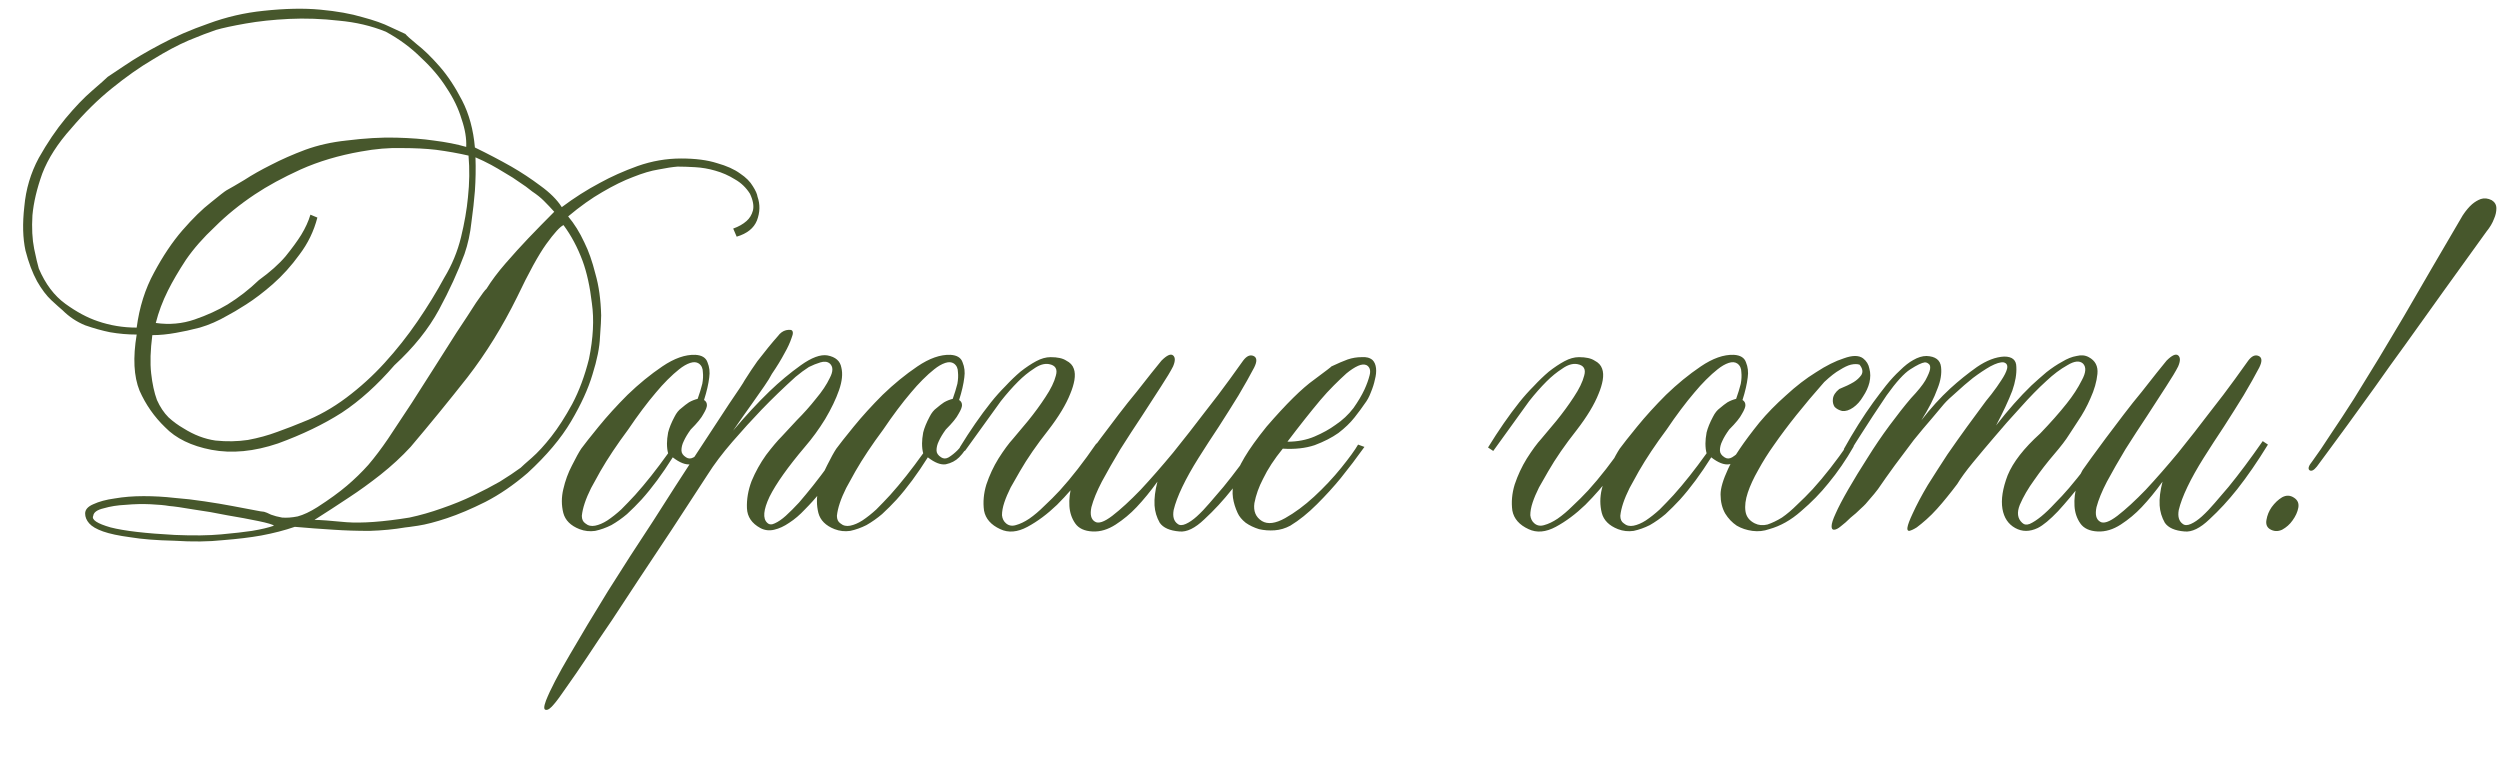
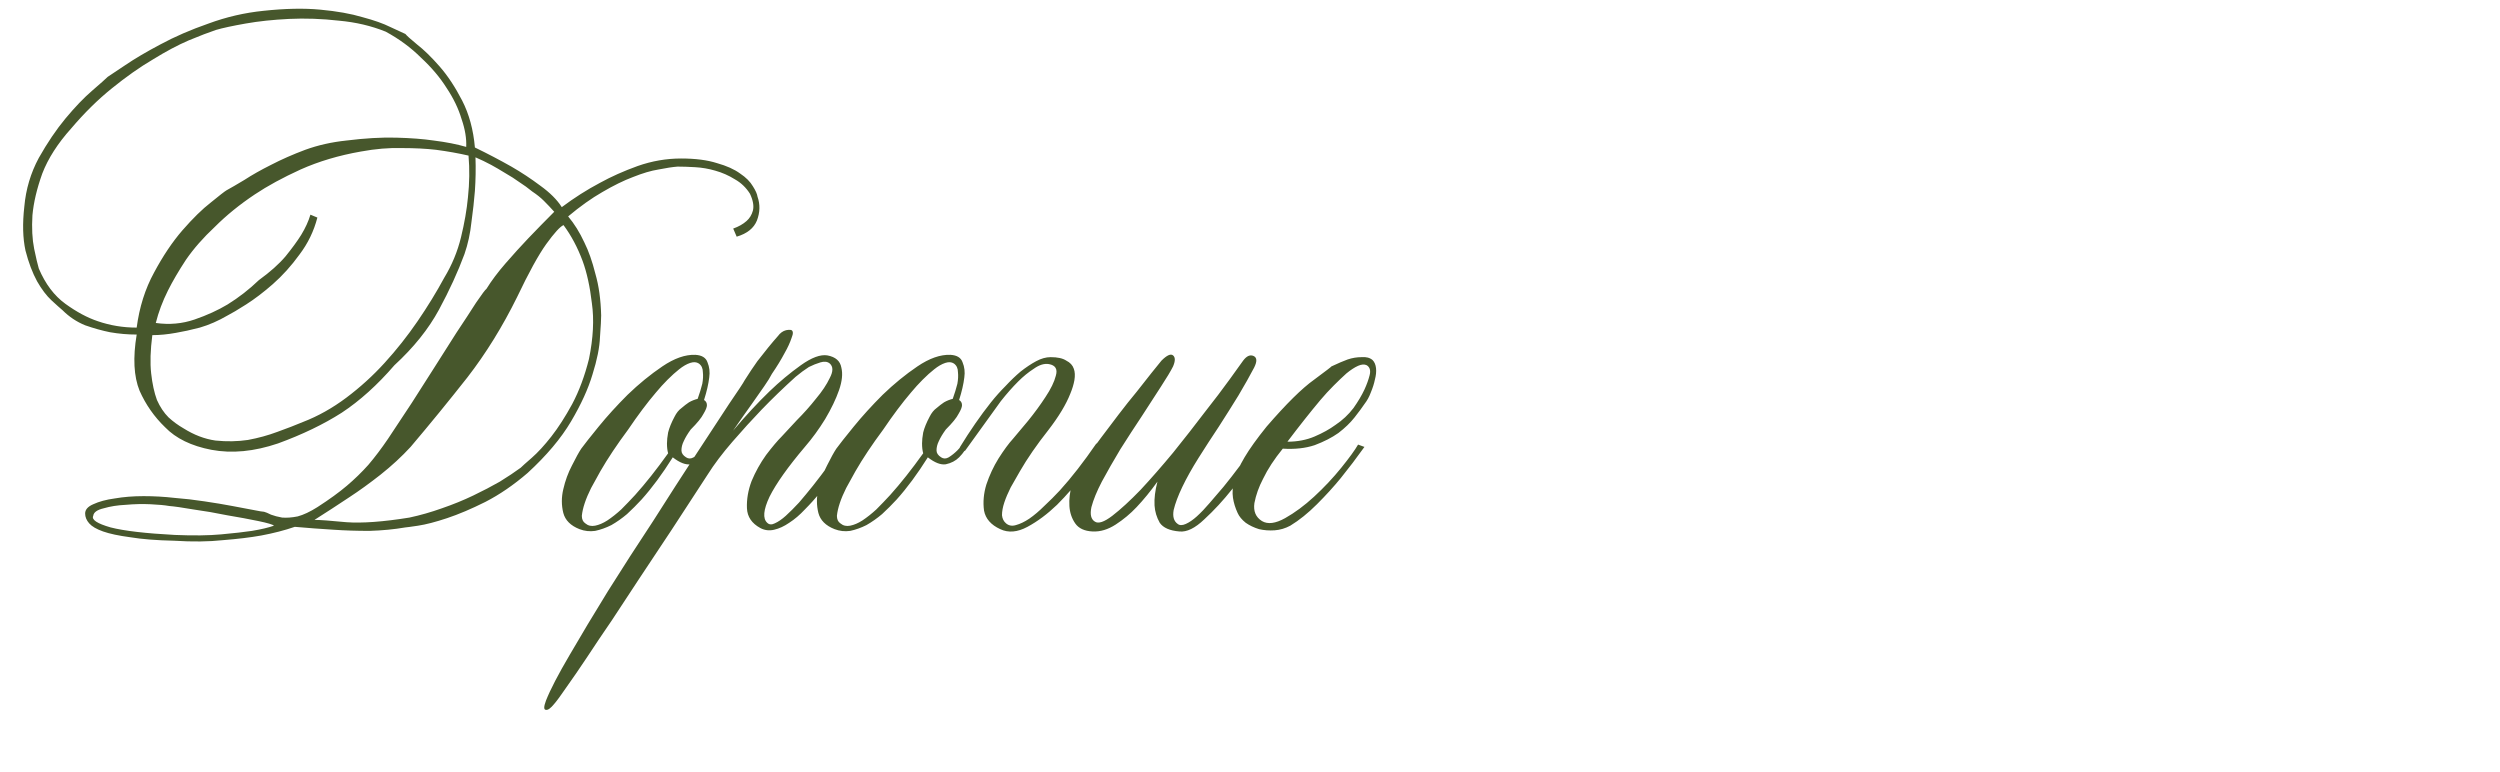
<svg xmlns="http://www.w3.org/2000/svg" width="259" height="80" viewBox="0 0 259 80" fill="none">
  <path d="M58.2 21.46C59.48 20.5 60.8 19.66 62.16 18.94C63.32 18.3 64.62 17.72 66.06 17.2C67.54 16.68 69.04 16.42 70.56 16.42C72.04 16.42 73.28 16.58 74.28 16.9C75.28 17.18 76.08 17.54 76.68 17.98C77.28 18.38 77.72 18.82 78 19.3C78.28 19.74 78.44 20.1 78.48 20.38C78.76 21.18 78.74 22 78.42 22.84C78.1 23.64 77.4 24.2 76.32 24.52L75.96 23.68C76.52 23.48 76.98 23.22 77.34 22.9C77.66 22.62 77.88 22.26 78 21.82C78.12 21.34 78.02 20.76 77.7 20.08C77.3 19.44 76.78 18.94 76.14 18.58C75.5 18.18 74.82 17.88 74.1 17.68C73.42 17.48 72.72 17.36 72 17.32C71.32 17.28 70.72 17.26 70.2 17.26C69.68 17.3 69.02 17.4 68.22 17.56C67.46 17.68 66.58 17.94 65.58 18.34C64.62 18.7 63.56 19.22 62.4 19.9C61.28 20.54 60.1 21.38 58.86 22.42C59.5 23.18 60.06 24.08 60.54 25.12C60.98 26 61.36 27.08 61.68 28.36C62.04 29.6 62.24 31.04 62.28 32.68C62.28 33.08 62.24 33.82 62.16 34.9C62.12 35.98 61.86 37.28 61.38 38.8C60.94 40.28 60.2 41.9 59.16 43.66C58.12 45.42 56.62 47.2 54.66 49C53.22 50.24 51.76 51.24 50.28 52C48.84 52.72 47.52 53.28 46.32 53.68C45.12 54.08 44.12 54.34 43.32 54.46C42.52 54.58 42.08 54.64 42 54.64C40.84 54.84 39.6 54.96 38.28 55C36.96 55 35.72 54.96 34.56 54.88C33.24 54.8 31.9 54.7 30.54 54.58C29.5 54.94 28.34 55.24 27.06 55.48C25.94 55.68 24.62 55.84 23.1 55.96C21.62 56.12 19.94 56.14 18.06 56.02C16.22 55.98 14.7 55.86 13.5 55.66C12.3 55.5 11.36 55.3 10.68 55.06C10 54.82 9.52 54.54 9.24 54.22C8.96 53.9 8.82 53.56 8.82 53.2C8.82 52.8 9.1 52.48 9.66 52.24C10.26 51.96 11 51.76 11.88 51.64C12.8 51.48 13.8 51.4 14.88 51.4C15.96 51.4 17.02 51.46 18.06 51.58C19.1 51.66 20.14 51.78 21.18 51.94C22.26 52.1 23.22 52.26 24.06 52.42C24.94 52.58 25.68 52.72 26.28 52.84C26.88 52.96 27.24 53.02 27.36 53.02C27.52 53.06 27.76 53.16 28.08 53.32C28.4 53.44 28.78 53.54 29.22 53.62C29.7 53.66 30.24 53.62 30.84 53.5C31.44 53.34 32.12 53.02 32.88 52.54C34.12 51.74 35.14 51 35.94 50.32C36.74 49.64 37.48 48.92 38.16 48.16C38.84 47.36 39.52 46.46 40.2 45.46C40.88 44.42 41.7 43.18 42.66 41.74C43.3 40.74 44.04 39.58 44.88 38.26C45.72 36.94 46.52 35.68 47.28 34.48C48.08 33.28 48.76 32.24 49.32 31.36C49.92 30.48 50.28 30 50.4 29.92C50.92 29.08 51.58 28.2 52.38 27.28C53.18 26.36 53.96 25.5 54.72 24.7C55.6 23.78 56.5 22.86 57.42 21.94C57.1 21.58 56.74 21.2 56.34 20.8C56.02 20.48 55.62 20.16 55.14 19.84C54.7 19.48 54.26 19.16 53.82 18.88C53.38 18.56 52.88 18.24 52.32 17.92C51.8 17.6 51.32 17.32 50.88 17.08C50.36 16.8 49.82 16.54 49.26 16.3C49.3 17.46 49.28 18.62 49.2 19.78C49.12 20.78 49 21.86 48.84 23.02C48.72 24.18 48.48 25.28 48.12 26.32C47.44 28.16 46.56 30.08 45.48 32.08C44.4 34.08 42.86 36 40.86 37.84C39.1 39.88 37.28 41.52 35.4 42.76C33.52 43.96 31.32 45.02 28.8 45.94C26.32 46.78 24.02 47 21.9 46.6C19.82 46.2 18.22 45.42 17.1 44.26C15.98 43.18 15.1 41.92 14.46 40.48C13.86 39 13.76 37.06 14.16 34.66C13.24 34.66 12.32 34.58 11.4 34.42C10.6 34.26 9.74 34.02 8.82 33.7C7.94 33.34 7.16 32.82 6.48 32.14C6.24 31.94 5.86 31.6 5.34 31.12C4.82 30.64 4.32 29.98 3.84 29.14C3.36 28.26 2.96 27.2 2.64 25.96C2.36 24.68 2.32 23.16 2.52 21.4C2.68 19.6 3.18 17.92 4.02 16.36C4.9 14.8 5.82 13.44 6.78 12.28C7.78 11.08 8.7 10.12 9.54 9.4C10.42 8.64 10.96 8.16 11.16 7.96C11.4 7.8 12 7.4 12.96 6.76C13.96 6.08 15.18 5.36 16.62 4.6C18.1 3.8 19.76 3.08 21.6 2.44C23.44 1.76 25.34 1.32 27.3 1.12C29.54 0.88 31.5 0.84 33.18 1C34.9 1.16 36.36 1.42 37.56 1.78C38.76 2.1 39.72 2.44 40.44 2.8C41.2 3.16 41.72 3.4 42 3.52C42.12 3.68 42.52 4.04 43.2 4.6C43.92 5.16 44.7 5.92 45.54 6.88C46.38 7.84 47.16 9.02 47.88 10.42C48.6 11.82 49.04 13.44 49.2 15.28C50.52 15.92 51.78 16.58 52.98 17.26C54.02 17.86 55.02 18.52 55.98 19.24C56.98 19.96 57.72 20.7 58.2 21.46ZM48.54 16.12C47.5 15.88 46.38 15.68 45.18 15.52C44.14 15.4 42.96 15.34 41.64 15.34C40.32 15.3 38.9 15.42 37.38 15.7C35.1 16.1 33.02 16.72 31.14 17.56C29.3 18.4 27.72 19.26 26.4 20.14C24.84 21.18 23.46 22.3 22.26 23.5C21.06 24.62 20.06 25.76 19.26 26.92C18.5 28.08 17.88 29.14 17.4 30.1C16.84 31.22 16.42 32.34 16.14 33.46C17.54 33.66 18.88 33.54 20.16 33.1C21.44 32.66 22.58 32.14 23.58 31.54C24.74 30.82 25.82 29.98 26.82 29.02C27.98 28.18 28.9 27.36 29.58 26.56C30.26 25.72 30.8 24.98 31.2 24.34C31.64 23.62 31.96 22.92 32.16 22.24L32.88 22.54C32.52 23.94 31.9 25.22 31.02 26.38C30.18 27.54 29.26 28.56 28.26 29.44C27.3 30.28 26.38 30.98 25.5 31.54C24.62 32.1 23.98 32.48 23.58 32.68C22.62 33.24 21.66 33.66 20.7 33.94C19.78 34.18 18.96 34.36 18.24 34.48C17.36 34.64 16.54 34.72 15.78 34.72C15.58 36.28 15.54 37.6 15.66 38.68C15.78 39.76 15.98 40.68 16.26 41.44C16.58 42.16 16.98 42.76 17.46 43.24C17.94 43.68 18.46 44.06 19.02 44.38C20.1 45.06 21.2 45.48 22.32 45.64C23.48 45.76 24.6 45.74 25.68 45.58C26.76 45.38 27.78 45.1 28.74 44.74C29.74 44.38 30.62 44.04 31.38 43.72C32.94 43.12 34.44 42.28 35.88 41.2C37.32 40.12 38.64 38.92 39.84 37.6C41.08 36.24 42.22 34.8 43.26 33.28C44.3 31.76 45.22 30.26 46.02 28.78C46.82 27.46 47.4 26.06 47.76 24.58C48.12 23.1 48.36 21.72 48.48 20.44C48.64 18.96 48.66 17.52 48.54 16.12ZM48.3 15.22C48.34 14.34 48.18 13.38 47.82 12.34C47.5 11.26 46.98 10.18 46.26 9.1C45.58 8.02 44.7 6.98 43.62 5.98C42.58 4.94 41.36 4.04 39.96 3.28C38.48 2.68 36.86 2.3 35.1 2.14C33.34 1.94 31.62 1.88 29.94 1.96C28.3 2.04 26.8 2.2 25.44 2.44C24.08 2.68 23.06 2.9 22.38 3.1C21.66 3.34 20.72 3.7 19.56 4.18C18.44 4.66 17.2 5.32 15.84 6.16C14.48 6.96 13.06 7.96 11.58 9.16C10.14 10.32 8.74 11.7 7.38 13.3C5.98 14.86 4.98 16.42 4.38 17.98C3.82 19.54 3.48 20.98 3.36 22.3C3.28 23.62 3.34 24.78 3.54 25.78C3.74 26.74 3.9 27.42 4.02 27.82C4.7 29.42 5.62 30.64 6.78 31.48C7.94 32.32 9.06 32.92 10.14 33.28C11.42 33.72 12.76 33.94 14.16 33.94C14.44 31.82 15.04 29.92 15.96 28.24C16.88 26.52 17.86 25.06 18.9 23.86C19.98 22.62 20.96 21.66 21.84 20.98C22.72 20.26 23.26 19.84 23.46 19.72C23.9 19.48 24.52 19.12 25.32 18.64C26.12 18.12 27.04 17.6 28.08 17.08C29.16 16.52 30.34 16 31.62 15.52C32.94 15.04 34.36 14.72 35.88 14.56C37.8 14.32 39.52 14.22 41.04 14.26C42.56 14.3 43.86 14.4 44.94 14.56C46.22 14.72 47.34 14.94 48.3 15.22ZM58.38 23.32C58.02 23.48 57.42 24.14 56.58 25.3C55.78 26.42 54.78 28.24 53.58 30.76C52.06 33.84 50.34 36.62 48.42 39.1C46.5 41.54 44.54 43.94 42.54 46.3C41.62 47.3 40.58 48.26 39.42 49.18C38.3 50.06 37.22 50.84 36.18 51.52C34.98 52.32 33.78 53.1 32.58 53.86C33.14 53.86 34.24 53.94 35.88 54.1C37.52 54.22 39.7 54.06 42.42 53.62C43.54 53.38 44.66 53.06 45.78 52.66C46.94 52.26 48.02 51.82 49.02 51.34C50.02 50.86 50.94 50.38 51.78 49.9C52.62 49.38 53.34 48.9 53.94 48.46C54.1 48.3 54.48 47.96 55.08 47.44C55.72 46.88 56.4 46.14 57.12 45.22C57.84 44.3 58.56 43.18 59.28 41.86C60 40.5 60.58 38.94 61.02 37.18C61.46 35.02 61.56 33.1 61.32 31.42C61.12 29.7 60.8 28.24 60.36 27.04C59.84 25.64 59.18 24.4 58.38 23.32ZM28.38 54.46C28.26 54.34 27.72 54.18 26.76 53.98C25.8 53.78 24.72 53.58 23.52 53.38C22.36 53.14 21.2 52.94 20.04 52.78C18.88 52.58 18.04 52.46 17.52 52.42C17.08 52.34 16.44 52.28 15.6 52.24C14.76 52.2 13.9 52.22 13.02 52.3C12.18 52.34 11.42 52.46 10.74 52.66C10.06 52.82 9.7 53.08 9.66 53.44C9.46 53.84 10.06 54.24 11.46 54.64C12.86 55 15.08 55.26 18.12 55.42C20.04 55.5 21.64 55.48 22.92 55.36C24.24 55.24 25.3 55.12 26.1 55C27.06 54.84 27.82 54.66 28.38 54.46ZM69.698 47.38C68.618 49.1 67.538 50.56 66.458 51.76C65.978 52.28 65.478 52.78 64.958 53.26C64.438 53.7 63.898 54.08 63.338 54.4C62.778 54.68 62.218 54.88 61.658 55C61.098 55.08 60.558 55.02 60.038 54.82C59.118 54.46 58.558 53.9 58.358 53.14C58.158 52.34 58.158 51.52 58.358 50.68C58.558 49.8 58.858 48.98 59.258 48.22C59.658 47.42 59.978 46.84 60.218 46.48C60.538 46.04 61.138 45.28 62.018 44.2C62.898 43.12 63.898 42.02 65.018 40.9C66.178 39.78 67.378 38.8 68.618 37.96C69.858 37.12 70.998 36.72 72.038 36.76C72.718 36.8 73.138 37.06 73.298 37.54C73.498 38.02 73.558 38.54 73.478 39.1C73.398 39.78 73.218 40.56 72.938 41.44C73.138 41.56 73.238 41.74 73.238 41.98C73.238 42.18 73.118 42.48 72.878 42.88C72.678 43.28 72.238 43.82 71.558 44.5C71.238 44.94 70.998 45.34 70.838 45.7C70.678 46.02 70.598 46.34 70.598 46.66C70.598 46.94 70.758 47.18 71.078 47.38C71.318 47.54 71.578 47.54 71.858 47.38C72.178 47.18 72.478 46.94 72.758 46.66C73.078 46.34 73.378 45.94 73.658 45.46L74.078 45.7C73.758 46.38 73.378 46.94 72.938 47.38C72.578 47.74 72.118 47.98 71.558 48.1C71.038 48.18 70.418 47.94 69.698 47.38ZM72.278 41.32C72.478 40.76 72.638 40.24 72.758 39.76C72.838 39.32 72.858 38.92 72.818 38.56C72.818 38.16 72.678 37.86 72.398 37.66C72.158 37.5 71.858 37.48 71.498 37.6C71.138 37.72 70.758 37.94 70.358 38.26C69.998 38.54 69.598 38.9 69.158 39.34C68.758 39.74 68.358 40.18 67.958 40.66C67.038 41.74 66.078 43.02 65.078 44.5C63.918 46.06 62.958 47.5 62.198 48.82C61.878 49.38 61.558 49.96 61.238 50.56C60.958 51.12 60.738 51.64 60.578 52.12C60.418 52.6 60.318 53.04 60.278 53.44C60.278 53.8 60.398 54.06 60.638 54.22C60.918 54.46 61.258 54.54 61.658 54.46C62.058 54.38 62.478 54.2 62.918 53.92C63.398 53.6 63.878 53.22 64.358 52.78C64.838 52.3 65.318 51.8 65.798 51.28C66.878 50.08 68.018 48.64 69.218 46.96C69.138 46.68 69.098 46.34 69.098 45.94C69.098 45.62 69.138 45.24 69.218 44.8C69.338 44.32 69.558 43.78 69.878 43.18C70.078 42.78 70.318 42.48 70.598 42.28C70.878 42.04 71.138 41.84 71.378 41.68C71.658 41.52 71.958 41.4 72.278 41.32ZM75.944 44.62C77.224 43.1 78.484 41.74 79.724 40.54C80.764 39.54 81.844 38.64 82.964 37.84C84.084 37.04 85.004 36.7 85.724 36.82C86.564 36.98 87.044 37.4 87.164 38.08C87.324 38.72 87.244 39.5 86.924 40.42C86.604 41.34 86.124 42.34 85.484 43.42C84.844 44.46 84.144 45.42 83.384 46.3C81.624 48.38 80.404 50.1 79.724 51.46C79.084 52.82 79.004 53.72 79.484 54.16C79.684 54.36 79.944 54.38 80.264 54.22C80.624 54.06 81.004 53.8 81.404 53.44C81.844 53.04 82.304 52.58 82.784 52.06C83.264 51.5 83.744 50.92 84.224 50.32C85.304 48.96 86.484 47.34 87.764 45.46L88.424 45.82C87.264 47.86 86.104 49.6 84.944 51.04C84.464 51.64 83.944 52.22 83.384 52.78C82.864 53.34 82.324 53.8 81.764 54.16C81.244 54.52 80.724 54.76 80.204 54.88C79.684 55 79.204 54.94 78.764 54.7C77.884 54.22 77.424 53.54 77.384 52.66C77.344 51.74 77.504 50.8 77.864 49.84C78.264 48.88 78.764 47.98 79.364 47.14C80.004 46.3 80.544 45.66 80.984 45.22C81.344 44.82 81.864 44.26 82.544 43.54C83.264 42.82 83.924 42.08 84.524 41.32C85.164 40.56 85.644 39.84 85.964 39.16C86.324 38.48 86.324 37.98 85.964 37.66C85.724 37.46 85.404 37.42 85.004 37.54C84.604 37.66 84.204 37.82 83.804 38.02C83.364 38.3 82.904 38.64 82.424 39.04C81.184 40.16 80.004 41.3 78.884 42.46C77.924 43.46 76.924 44.56 75.884 45.76C74.844 46.96 73.984 48.1 73.304 49.18C70.744 53.14 68.364 56.76 66.164 60.04C65.244 61.44 64.324 62.84 63.404 64.24C62.444 65.64 61.584 66.92 60.824 68.08C60.024 69.28 59.324 70.3 58.724 71.14C58.124 72.02 57.684 72.62 57.404 72.94C57.044 73.38 56.764 73.58 56.564 73.54C56.324 73.54 56.324 73.22 56.564 72.58C57.004 71.46 57.824 69.88 59.024 67.84C60.184 65.84 61.504 63.64 62.984 61.24C64.464 58.88 66.024 56.46 67.664 53.98C69.264 51.46 70.744 49.16 72.104 47.08C73.464 45 74.604 43.26 75.524 41.86C76.484 40.46 77.024 39.64 77.144 39.4C77.624 38.64 78.064 37.98 78.464 37.42C78.904 36.86 79.284 36.38 79.604 35.98C79.964 35.54 80.304 35.14 80.624 34.78C80.704 34.66 80.824 34.54 80.984 34.42C81.264 34.22 81.584 34.14 81.944 34.18C82.184 34.26 82.204 34.54 82.004 35.02C81.844 35.5 81.604 36.02 81.284 36.58C80.924 37.26 80.484 37.98 79.964 38.74C79.804 39.06 79.544 39.48 79.184 40C78.864 40.44 78.444 41.04 77.924 41.8C77.404 42.52 76.744 43.46 75.944 44.62ZM96.124 47.38C95.044 49.1 93.964 50.56 92.884 51.76C92.404 52.28 91.904 52.78 91.384 53.26C90.864 53.7 90.324 54.08 89.764 54.4C89.204 54.68 88.644 54.88 88.084 55C87.524 55.08 86.984 55.02 86.464 54.82C85.544 54.46 84.984 53.9 84.784 53.14C84.584 52.34 84.584 51.52 84.784 50.68C84.984 49.8 85.284 48.98 85.684 48.22C86.084 47.42 86.404 46.84 86.644 46.48C86.964 46.04 87.564 45.28 88.444 44.2C89.324 43.12 90.324 42.02 91.444 40.9C92.604 39.78 93.804 38.8 95.044 37.96C96.284 37.12 97.424 36.72 98.464 36.76C99.144 36.8 99.564 37.06 99.724 37.54C99.924 38.02 99.984 38.54 99.904 39.1C99.824 39.78 99.644 40.56 99.364 41.44C99.564 41.56 99.664 41.74 99.664 41.98C99.664 42.18 99.544 42.48 99.304 42.88C99.104 43.28 98.664 43.82 97.984 44.5C97.664 44.94 97.424 45.34 97.264 45.7C97.104 46.02 97.024 46.34 97.024 46.66C97.024 46.94 97.184 47.18 97.504 47.38C97.744 47.54 98.004 47.54 98.284 47.38C98.604 47.18 98.904 46.94 99.184 46.66C99.504 46.34 99.804 45.94 100.084 45.46L100.504 45.7C100.184 46.38 99.804 46.94 99.364 47.38C99.004 47.74 98.544 47.98 97.984 48.1C97.464 48.18 96.844 47.94 96.124 47.38ZM98.704 41.32C98.904 40.76 99.064 40.24 99.184 39.76C99.264 39.32 99.284 38.92 99.244 38.56C99.244 38.16 99.104 37.86 98.824 37.66C98.584 37.5 98.284 37.48 97.924 37.6C97.564 37.72 97.184 37.94 96.784 38.26C96.424 38.54 96.024 38.9 95.584 39.34C95.184 39.74 94.784 40.18 94.384 40.66C93.464 41.74 92.504 43.02 91.504 44.5C90.344 46.06 89.384 47.5 88.624 48.82C88.304 49.38 87.984 49.96 87.664 50.56C87.384 51.12 87.164 51.64 87.004 52.12C86.844 52.6 86.744 53.04 86.704 53.44C86.704 53.8 86.824 54.06 87.064 54.22C87.344 54.46 87.684 54.54 88.084 54.46C88.484 54.38 88.904 54.2 89.344 53.92C89.824 53.6 90.304 53.22 90.784 52.78C91.264 52.3 91.744 51.8 92.224 51.28C93.304 50.08 94.444 48.64 95.644 46.96C95.564 46.68 95.524 46.34 95.524 45.94C95.524 45.62 95.564 45.24 95.644 44.8C95.764 44.32 95.984 43.78 96.304 43.18C96.504 42.78 96.744 42.48 97.024 42.28C97.304 42.04 97.564 41.84 97.804 41.68C98.084 41.52 98.384 41.4 98.704 41.32ZM114.246 46.36C113.766 47.08 113.106 48 112.266 49.12C111.426 50.24 110.506 51.3 109.506 52.3C108.506 53.26 107.486 54.02 106.446 54.58C105.406 55.14 104.466 55.22 103.626 54.82C102.666 54.38 102.106 53.74 101.946 52.9C101.826 52.02 101.906 51.12 102.186 50.2C102.506 49.24 102.926 48.34 103.446 47.5C104.006 46.62 104.506 45.94 104.946 45.46C105.306 45.02 105.826 44.4 106.506 43.6C107.186 42.76 107.786 41.94 108.306 41.14C108.866 40.3 109.226 39.56 109.386 38.92C109.586 38.24 109.346 37.84 108.666 37.72C108.186 37.64 107.666 37.8 107.106 38.2C106.546 38.56 106.006 39 105.486 39.52C104.886 40.12 104.286 40.8 103.686 41.56L99.966 46.72L99.426 46.36C100.506 44.6 101.586 43.04 102.666 41.68C103.146 41.08 103.646 40.52 104.166 40C104.686 39.44 105.206 38.94 105.726 38.5C106.286 38.06 106.826 37.7 107.346 37.42C107.866 37.14 108.366 37 108.846 37C109.566 37 110.106 37.12 110.466 37.36C110.866 37.56 111.126 37.84 111.246 38.2C111.366 38.52 111.386 38.92 111.306 39.4C111.226 39.84 111.086 40.3 110.886 40.78C110.446 41.9 109.686 43.16 108.606 44.56C107.406 46.08 106.426 47.5 105.666 48.82C105.346 49.38 105.026 49.94 104.706 50.5C104.426 51.06 104.206 51.58 104.046 52.06C103.886 52.54 103.806 52.98 103.806 53.38C103.846 53.74 103.986 54.02 104.226 54.22C104.506 54.46 104.846 54.52 105.246 54.4C105.686 54.28 106.146 54.06 106.626 53.74C107.146 53.38 107.666 52.94 108.186 52.42C108.746 51.9 109.286 51.36 109.806 50.8C111.006 49.48 112.266 47.86 113.586 45.94L114.246 46.36ZM129.93 38.08C129.49 38.92 128.95 39.88 128.31 40.96C127.67 42 126.99 43.08 126.27 44.2C125.55 45.28 124.85 46.36 124.17 47.44C123.49 48.52 122.93 49.52 122.49 50.44C122.05 51.36 121.75 52.16 121.59 52.84C121.47 53.52 121.61 54 122.01 54.28C122.21 54.44 122.49 54.44 122.85 54.28C123.21 54.12 123.59 53.86 123.99 53.5C124.43 53.1 124.87 52.64 125.31 52.12C125.79 51.56 126.27 51 126.75 50.44C127.83 49.12 129.01 47.54 130.29 45.7L130.83 46.06C129.75 47.82 128.69 49.36 127.65 50.68C126.73 51.84 125.77 52.88 124.77 53.8C123.81 54.72 122.95 55.14 122.19 55.06C121.19 54.98 120.51 54.68 120.15 54.16C119.83 53.6 119.65 53 119.61 52.36C119.57 51.64 119.67 50.82 119.91 49.9C119.19 50.9 118.47 51.78 117.75 52.54C117.11 53.22 116.39 53.82 115.59 54.34C114.79 54.86 113.99 55.1 113.19 55.06C112.35 55.02 111.75 54.74 111.39 54.22C111.03 53.7 110.83 53.1 110.79 52.42C110.75 51.7 110.83 51 111.03 50.32C111.19 49.64 111.39 49.1 111.63 48.7C111.79 48.46 112.09 48.04 112.53 47.44C112.97 46.84 113.47 46.16 114.03 45.4C114.63 44.6 115.25 43.78 115.89 42.94C116.53 42.1 117.15 41.32 117.75 40.6C118.35 39.84 118.87 39.18 119.31 38.62C119.79 38.02 120.13 37.6 120.33 37.36C120.89 36.8 121.29 36.62 121.53 36.82C121.77 37.02 121.77 37.4 121.53 37.96C121.29 38.44 120.87 39.14 120.27 40.06C119.67 40.98 119.01 42 118.29 43.12C117.57 44.2 116.83 45.34 116.07 46.54C115.35 47.74 114.71 48.86 114.15 49.9C113.63 50.9 113.27 51.78 113.07 52.54C112.91 53.3 113.03 53.8 113.43 54.04C113.79 54.28 114.39 54.08 115.23 53.44C116.11 52.76 117.09 51.86 118.17 50.74C119.25 49.58 120.37 48.3 121.53 46.9C122.69 45.46 123.77 44.08 124.77 42.76C125.81 41.44 126.69 40.28 127.41 39.28C128.13 38.28 128.59 37.64 128.79 37.36C129.15 36.88 129.51 36.72 129.87 36.88C130.23 37.04 130.25 37.44 129.93 38.08ZM132.896 46.48C132.016 47.56 131.336 48.6 130.856 49.6C130.416 50.44 130.116 51.28 129.956 52.12C129.836 52.96 130.096 53.58 130.736 53.98C131.336 54.34 132.136 54.24 133.136 53.68C134.136 53.12 135.136 52.38 136.136 51.46C137.176 50.5 138.116 49.5 138.956 48.46C139.796 47.42 140.376 46.62 140.696 46.06L141.356 46.3C140.556 47.42 139.736 48.5 138.896 49.54C138.176 50.42 137.356 51.32 136.436 52.24C135.516 53.16 134.596 53.9 133.676 54.46C133.156 54.74 132.616 54.9 132.056 54.94C131.496 54.98 130.956 54.94 130.436 54.82C129.916 54.66 129.456 54.44 129.056 54.16C128.656 53.84 128.376 53.5 128.216 53.14C127.976 52.62 127.816 52.1 127.736 51.58C127.656 51.02 127.696 50.4 127.856 49.72C128.056 49.04 128.416 48.26 128.936 47.38C129.456 46.5 130.216 45.44 131.216 44.2C133.256 41.84 134.896 40.22 136.136 39.34C137.376 38.42 137.976 37.96 137.936 37.96C138.616 37.64 139.176 37.4 139.616 37.24C140.096 37.08 140.576 37 141.056 37C141.536 36.96 141.916 37.06 142.196 37.3C142.396 37.5 142.516 37.78 142.556 38.14C142.596 38.5 142.556 38.9 142.436 39.34C142.356 39.74 142.216 40.18 142.016 40.66C141.856 41.1 141.636 41.5 141.356 41.86C141.116 42.22 140.776 42.68 140.336 43.24C139.896 43.8 139.336 44.34 138.656 44.86C137.976 45.34 137.156 45.76 136.196 46.12C135.236 46.44 134.136 46.56 132.896 46.48ZM133.376 45.76C134.416 45.76 135.356 45.58 136.196 45.22C137.036 44.86 137.756 44.46 138.356 44.02C139.076 43.54 139.696 42.96 140.216 42.28C140.696 41.6 141.076 40.96 141.356 40.36C141.596 39.84 141.776 39.34 141.896 38.86C142.016 38.38 141.916 38.04 141.596 37.84C141.356 37.72 141.056 37.74 140.696 37.9C140.336 38.06 139.936 38.32 139.496 38.68C139.096 39.04 138.656 39.46 138.176 39.94C137.696 40.42 137.236 40.92 136.796 41.44C135.756 42.68 134.616 44.12 133.376 45.76Z" fill="#47572C" />
-   <path d="M168.98 46.36C168.5 47.08 167.84 48 167 49.12C166.16 50.24 165.24 51.3 164.24 52.3C163.24 53.26 162.22 54.02 161.18 54.58C160.14 55.14 159.2 55.22 158.36 54.82C157.4 54.38 156.84 53.74 156.68 52.9C156.56 52.02 156.64 51.12 156.92 50.2C157.24 49.24 157.66 48.34 158.18 47.5C158.74 46.62 159.24 45.94 159.68 45.46C160.04 45.02 160.56 44.4 161.24 43.6C161.92 42.76 162.52 41.94 163.04 41.14C163.6 40.3 163.96 39.56 164.12 38.92C164.32 38.24 164.08 37.84 163.4 37.72C162.92 37.64 162.4 37.8 161.84 38.2C161.28 38.56 160.74 39 160.22 39.52C159.62 40.12 159.02 40.8 158.42 41.56L154.7 46.72L154.16 46.36C155.24 44.6 156.32 43.04 157.4 41.68C157.88 41.08 158.38 40.52 158.9 40C159.42 39.44 159.94 38.94 160.46 38.5C161.02 38.06 161.56 37.7 162.08 37.42C162.6 37.14 163.1 37 163.58 37C164.3 37 164.84 37.12 165.2 37.36C165.6 37.56 165.86 37.84 165.98 38.2C166.1 38.52 166.12 38.92 166.04 39.4C165.96 39.84 165.82 40.3 165.62 40.78C165.18 41.9 164.42 43.16 163.34 44.56C162.14 46.08 161.16 47.5 160.4 48.82C160.08 49.38 159.76 49.94 159.44 50.5C159.16 51.06 158.94 51.58 158.78 52.06C158.62 52.54 158.54 52.98 158.54 53.38C158.58 53.74 158.72 54.02 158.96 54.22C159.24 54.46 159.58 54.52 159.98 54.4C160.42 54.28 160.88 54.06 161.36 53.74C161.88 53.38 162.4 52.94 162.92 52.42C163.48 51.9 164.02 51.36 164.54 50.8C165.74 49.48 167 47.86 168.32 45.94L168.98 46.36ZM177.284 47.38C176.204 49.1 175.124 50.56 174.044 51.76C173.564 52.28 173.064 52.78 172.544 53.26C172.024 53.7 171.484 54.08 170.924 54.4C170.364 54.68 169.804 54.88 169.244 55C168.684 55.08 168.144 55.02 167.624 54.82C166.704 54.46 166.144 53.9 165.944 53.14C165.744 52.34 165.744 51.52 165.944 50.68C166.144 49.8 166.444 48.98 166.844 48.22C167.244 47.42 167.564 46.84 167.804 46.48C168.124 46.04 168.724 45.28 169.604 44.2C170.484 43.12 171.484 42.02 172.604 40.9C173.764 39.78 174.964 38.8 176.204 37.96C177.444 37.12 178.584 36.72 179.624 36.76C180.304 36.8 180.724 37.06 180.884 37.54C181.084 38.02 181.144 38.54 181.064 39.1C180.984 39.78 180.804 40.56 180.524 41.44C180.724 41.56 180.824 41.74 180.824 41.98C180.824 42.18 180.704 42.48 180.464 42.88C180.264 43.28 179.824 43.82 179.144 44.5C178.824 44.94 178.584 45.34 178.424 45.7C178.264 46.02 178.184 46.34 178.184 46.66C178.184 46.94 178.344 47.18 178.664 47.38C178.904 47.54 179.164 47.54 179.444 47.38C179.764 47.18 180.064 46.94 180.344 46.66C180.664 46.34 180.964 45.94 181.244 45.46L181.664 45.7C181.344 46.38 180.964 46.94 180.524 47.38C180.164 47.74 179.704 47.98 179.144 48.1C178.624 48.18 178.004 47.94 177.284 47.38ZM179.864 41.32C180.064 40.76 180.224 40.24 180.344 39.76C180.424 39.32 180.444 38.92 180.404 38.56C180.404 38.16 180.264 37.86 179.984 37.66C179.744 37.5 179.444 37.48 179.084 37.6C178.724 37.72 178.344 37.94 177.944 38.26C177.584 38.54 177.184 38.9 176.744 39.34C176.344 39.74 175.944 40.18 175.544 40.66C174.624 41.74 173.664 43.02 172.664 44.5C171.504 46.06 170.544 47.5 169.784 48.82C169.464 49.38 169.144 49.96 168.824 50.56C168.544 51.12 168.324 51.64 168.164 52.12C168.004 52.6 167.904 53.04 167.864 53.44C167.864 53.8 167.984 54.06 168.224 54.22C168.504 54.46 168.844 54.54 169.244 54.46C169.644 54.38 170.064 54.2 170.504 53.92C170.984 53.6 171.464 53.22 171.944 52.78C172.424 52.3 172.904 51.8 173.384 51.28C174.464 50.08 175.604 48.64 176.804 46.96C176.724 46.68 176.684 46.34 176.684 45.94C176.684 45.62 176.724 45.24 176.804 44.8C176.924 44.32 177.144 43.78 177.464 43.18C177.664 42.78 177.904 42.48 178.184 42.28C178.464 42.04 178.724 41.84 178.964 41.68C179.244 41.52 179.544 41.4 179.864 41.32ZM193.01 37.12C193.37 37.4 193.59 37.76 193.67 38.2C193.79 38.64 193.79 39.12 193.67 39.64C193.55 40.12 193.33 40.6 193.01 41.08C192.73 41.56 192.39 41.94 191.99 42.22C191.59 42.5 191.21 42.62 190.85 42.58C190.53 42.5 190.27 42.36 190.07 42.16C189.91 41.92 189.85 41.64 189.89 41.32C189.93 40.96 190.15 40.62 190.55 40.3C191.15 40.06 191.65 39.82 192.05 39.58C192.37 39.38 192.63 39.14 192.83 38.86C193.03 38.54 192.97 38.18 192.65 37.78C192.41 37.7 192.11 37.7 191.75 37.78C191.43 37.86 191.05 38.04 190.61 38.32C190.17 38.56 189.63 38.98 188.99 39.58C186.87 41.98 185.13 44.16 183.77 46.12C183.17 46.96 182.63 47.82 182.15 48.7C181.67 49.54 181.31 50.32 181.07 51.04C180.83 51.76 180.75 52.4 180.83 52.96C180.91 53.52 181.23 53.94 181.79 54.22C182.19 54.42 182.63 54.46 183.11 54.34C183.59 54.18 184.09 53.94 184.61 53.62C185.13 53.26 185.65 52.82 186.17 52.3C186.73 51.78 187.27 51.24 187.79 50.68C188.99 49.36 190.21 47.8 191.45 46L192.05 46.24C191.25 47.64 190.37 48.92 189.41 50.08C188.61 51.08 187.67 52.04 186.59 52.96C185.55 53.88 184.45 54.5 183.29 54.82C182.73 55.02 182.15 55.08 181.55 55C180.95 54.92 180.41 54.74 179.93 54.46C179.45 54.14 179.05 53.72 178.73 53.2C178.41 52.64 178.25 51.98 178.25 51.22C178.25 50.58 178.51 49.7 179.03 48.58C179.55 47.42 180.63 45.82 182.27 43.78C183.07 42.82 183.99 41.88 185.03 40.96C186.07 40 187.11 39.2 188.15 38.56C189.19 37.88 190.15 37.4 191.03 37.12C191.91 36.8 192.57 36.8 193.01 37.12ZM206.793 44.08C208.033 42.48 209.253 41.1 210.453 39.94C210.973 39.46 211.493 39 212.013 38.56C212.573 38.12 213.113 37.76 213.633 37.48C214.153 37.16 214.653 36.96 215.133 36.88C215.613 36.76 216.033 36.8 216.393 37C217.073 37.36 217.373 37.94 217.293 38.74C217.213 39.54 216.973 40.38 216.573 41.26C216.213 42.1 215.773 42.9 215.253 43.66C214.773 44.38 214.473 44.84 214.353 45.04C214.033 45.56 213.513 46.24 212.793 47.08C212.073 47.92 211.393 48.8 210.753 49.72C210.113 50.6 209.613 51.46 209.253 52.3C208.933 53.1 209.013 53.72 209.493 54.16C209.693 54.36 209.953 54.4 210.273 54.28C210.633 54.12 211.033 53.86 211.473 53.5C211.913 53.14 212.373 52.7 212.853 52.18C213.373 51.66 213.873 51.12 214.353 50.56C215.473 49.24 216.693 47.66 218.013 45.82L218.433 46.12C217.513 47.56 216.593 48.86 215.673 50.02C214.873 51.06 214.053 52.04 213.213 52.96C212.373 53.84 211.673 54.42 211.113 54.7C210.273 55.1 209.493 55.1 208.773 54.7C208.053 54.3 207.613 53.64 207.453 52.72C207.293 51.76 207.473 50.6 207.993 49.24C208.553 47.88 209.673 46.44 211.353 44.92C212.433 43.8 213.353 42.76 214.113 41.8C214.753 41 215.273 40.2 215.673 39.4C216.113 38.6 216.153 38.02 215.793 37.66C215.433 37.34 214.893 37.4 214.173 37.84C213.453 38.24 212.733 38.78 212.013 39.46C211.173 40.22 210.273 41.14 209.313 42.22C208.353 43.26 207.453 44.28 206.613 45.28C205.893 46.12 205.153 47 204.393 47.92C203.673 48.8 203.133 49.54 202.773 50.14C202.413 50.62 202.053 51.08 201.693 51.52C201.373 51.92 201.033 52.32 200.673 52.72C200.313 53.12 199.953 53.48 199.593 53.8C199.233 54.12 198.893 54.4 198.573 54.64C198.253 54.84 197.993 54.96 197.793 55C197.633 55 197.573 54.88 197.613 54.64C197.653 54.36 197.833 53.88 198.153 53.2C198.553 52.32 199.073 51.34 199.713 50.26C200.393 49.18 201.073 48.12 201.753 47.08C202.473 46.04 203.153 45.08 203.793 44.2C204.433 43.32 204.933 42.64 205.293 42.16C205.573 41.76 205.913 41.32 206.313 40.84C206.713 40.32 207.053 39.84 207.333 39.4C207.653 38.92 207.853 38.52 207.933 38.2C208.013 37.84 207.893 37.62 207.573 37.54C207.253 37.5 206.793 37.64 206.193 37.96C205.633 38.28 205.033 38.68 204.393 39.16C203.793 39.64 203.213 40.14 202.653 40.66C202.093 41.14 201.673 41.54 201.393 41.86C201.113 42.18 200.693 42.68 200.133 43.36C199.573 44 198.953 44.74 198.273 45.58C197.633 46.42 196.973 47.3 196.293 48.22C195.653 49.1 195.073 49.92 194.553 50.68C194.313 51 194.033 51.34 193.713 51.7C193.433 52.06 193.133 52.38 192.813 52.66C192.453 53.02 192.093 53.34 191.733 53.62C191.373 53.98 191.033 54.28 190.713 54.52C190.433 54.76 190.193 54.88 189.993 54.88C189.833 54.88 189.753 54.76 189.753 54.52C189.753 54.24 189.893 53.8 190.173 53.2C190.453 52.56 190.893 51.72 191.493 50.68C192.093 49.64 192.753 48.56 193.473 47.44C194.193 46.28 194.953 45.16 195.753 44.08C196.553 43 197.293 42.06 197.973 41.26C198.693 40.5 199.193 39.88 199.473 39.4C199.753 38.88 199.913 38.5 199.953 38.26C199.993 37.98 199.953 37.8 199.833 37.72C199.713 37.6 199.573 37.54 199.413 37.54C199.093 37.58 198.593 37.82 197.913 38.26C197.273 38.66 196.453 39.56 195.453 40.96C194.973 41.68 194.493 42.4 194.013 43.12C193.573 43.8 193.173 44.42 192.813 44.98C192.373 45.66 191.973 46.3 191.613 46.9L191.013 46.54C192.013 44.74 193.033 43.12 194.073 41.68C194.513 41.08 194.953 40.5 195.393 39.94C195.873 39.34 196.353 38.82 196.833 38.38C197.313 37.9 197.773 37.54 198.213 37.3C198.693 37.02 199.153 36.88 199.593 36.88C200.513 36.92 201.013 37.3 201.093 38.02C201.173 38.7 201.053 39.44 200.733 40.24C200.373 41.24 199.813 42.34 199.053 43.54C200.013 42.3 201.013 41.2 202.053 40.24C202.933 39.44 203.853 38.7 204.813 38.02C205.813 37.34 206.753 36.98 207.633 36.94C208.473 36.94 208.893 37.3 208.893 38.02C208.933 38.74 208.793 39.56 208.473 40.48C208.073 41.52 207.513 42.72 206.793 44.08ZM234.058 38.08C233.618 38.92 233.078 39.88 232.438 40.96C231.798 42 231.118 43.08 230.398 44.2C229.678 45.28 228.978 46.36 228.298 47.44C227.618 48.52 227.058 49.52 226.618 50.44C226.178 51.36 225.878 52.16 225.718 52.84C225.598 53.52 225.738 54 226.138 54.28C226.338 54.44 226.618 54.44 226.978 54.28C227.338 54.12 227.718 53.86 228.118 53.5C228.558 53.1 228.998 52.64 229.438 52.12C229.918 51.56 230.398 51 230.878 50.44C231.958 49.12 233.138 47.54 234.418 45.7L234.958 46.06C233.878 47.82 232.818 49.36 231.778 50.68C230.858 51.84 229.898 52.88 228.898 53.8C227.938 54.72 227.078 55.14 226.318 55.06C225.318 54.98 224.638 54.68 224.278 54.16C223.958 53.6 223.778 53 223.738 52.36C223.698 51.64 223.798 50.82 224.038 49.9C223.318 50.9 222.598 51.78 221.878 52.54C221.238 53.22 220.518 53.82 219.718 54.34C218.918 54.86 218.118 55.1 217.318 55.06C216.478 55.02 215.878 54.74 215.518 54.22C215.158 53.7 214.958 53.1 214.918 52.42C214.878 51.7 214.958 51 215.158 50.32C215.318 49.64 215.518 49.1 215.758 48.7C215.918 48.46 216.218 48.04 216.658 47.44C217.098 46.84 217.598 46.16 218.158 45.4C218.758 44.6 219.378 43.78 220.018 42.94C220.658 42.1 221.278 41.32 221.878 40.6C222.478 39.84 222.998 39.18 223.438 38.62C223.918 38.02 224.258 37.6 224.458 37.36C225.018 36.8 225.418 36.62 225.658 36.82C225.898 37.02 225.898 37.4 225.658 37.96C225.418 38.44 224.998 39.14 224.398 40.06C223.798 40.98 223.138 42 222.418 43.12C221.698 44.2 220.958 45.34 220.198 46.54C219.478 47.74 218.838 48.86 218.278 49.9C217.758 50.9 217.398 51.78 217.198 52.54C217.038 53.3 217.158 53.8 217.558 54.04C217.918 54.28 218.518 54.08 219.358 53.44C220.238 52.76 221.218 51.86 222.298 50.74C223.378 49.58 224.498 48.3 225.658 46.9C226.818 45.46 227.898 44.08 228.898 42.76C229.938 41.44 230.818 40.28 231.538 39.28C232.258 38.28 232.718 37.64 232.918 37.36C233.278 36.88 233.638 36.72 233.998 36.88C234.358 37.04 234.378 37.44 234.058 38.08ZM258.145 20.74C258.465 20.94 258.625 21.22 258.625 21.58C258.625 21.94 258.545 22.3 258.385 22.66C258.225 23.1 257.965 23.54 257.605 23.98C254.485 28.3 251.685 32.2 249.205 35.68C248.125 37.16 247.065 38.64 246.025 40.12C244.985 41.56 244.045 42.86 243.205 44.02C242.365 45.18 241.645 46.16 241.045 46.96C240.485 47.72 240.145 48.18 240.025 48.34C239.705 48.74 239.445 48.86 239.245 48.7C239.085 48.54 239.185 48.24 239.545 47.8C240.105 47.04 240.745 46.1 241.465 44.98C242.225 43.86 243.025 42.64 243.865 41.32C244.705 39.96 245.565 38.56 246.445 37.12C247.325 35.64 248.185 34.2 249.025 32.8C250.945 29.48 252.985 25.98 255.145 22.3C255.465 21.82 255.785 21.44 256.105 21.16C256.385 20.92 256.685 20.74 257.005 20.62C257.365 20.5 257.745 20.54 258.145 20.74ZM235.165 54.82C234.845 54.62 234.725 54.3 234.805 53.86C234.885 53.38 235.065 52.94 235.345 52.54C235.665 52.1 236.025 51.76 236.425 51.52C236.865 51.28 237.285 51.3 237.685 51.58C238.045 51.82 238.185 52.16 238.105 52.6C238.025 53.04 237.825 53.48 237.505 53.92C237.225 54.32 236.865 54.64 236.425 54.88C235.985 55.08 235.565 55.06 235.165 54.82Z" fill="#47572C" />
</svg>